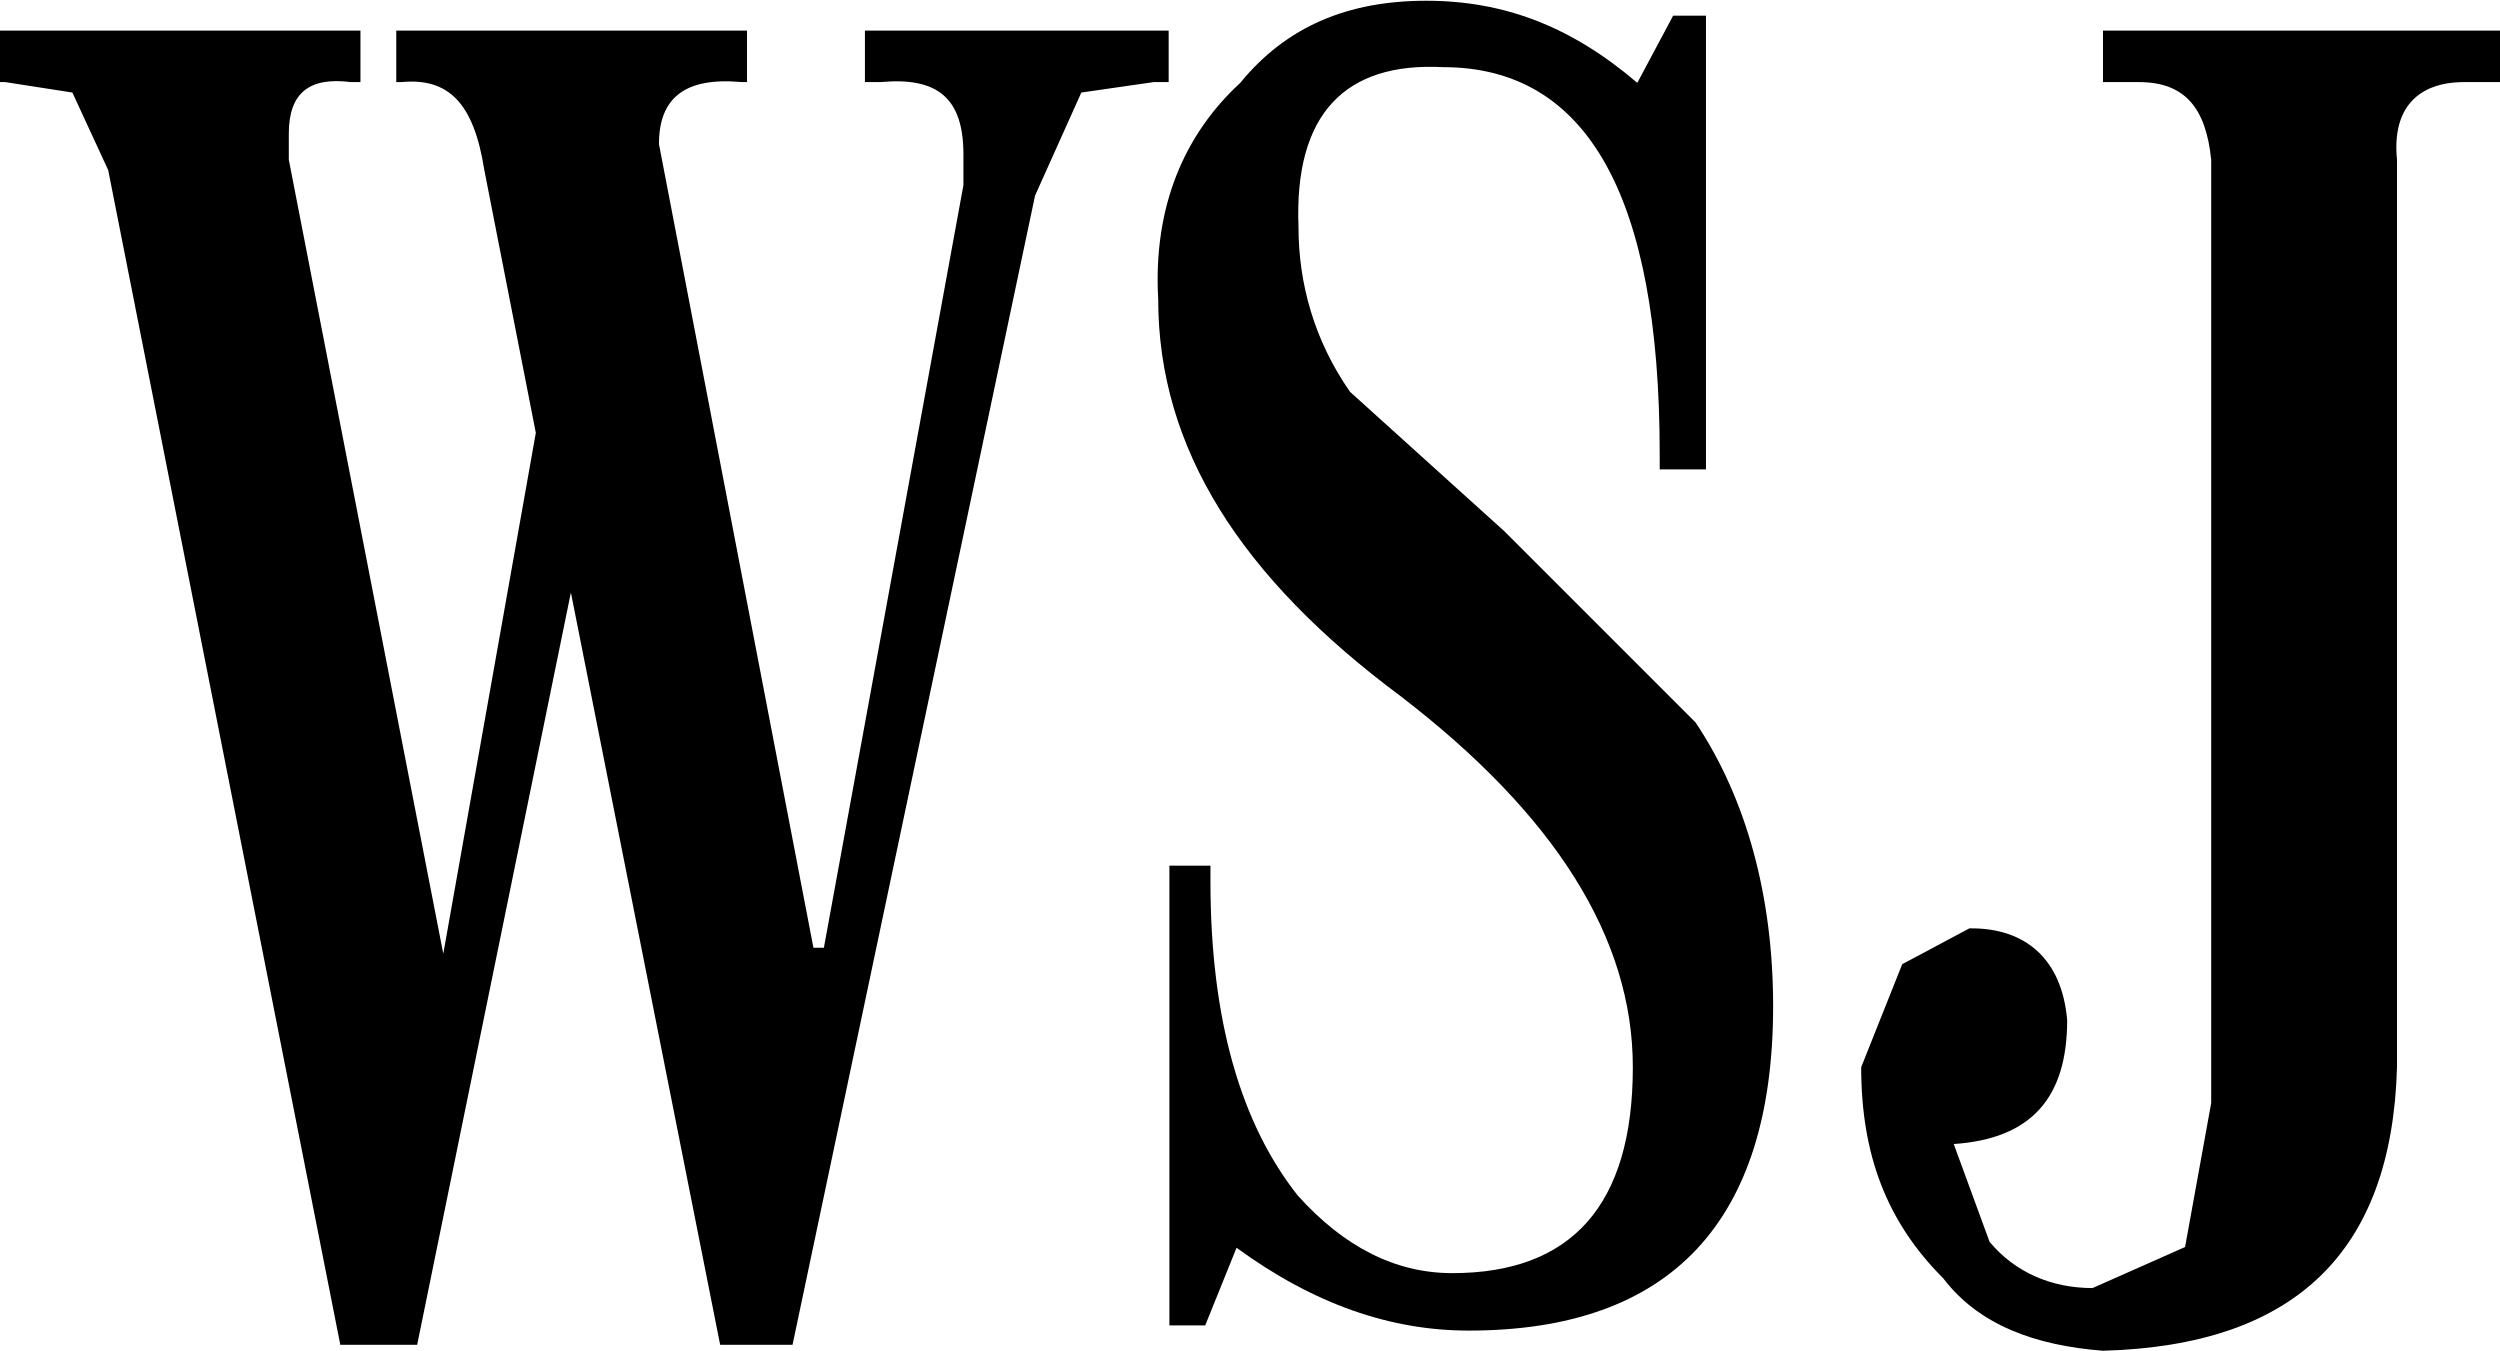
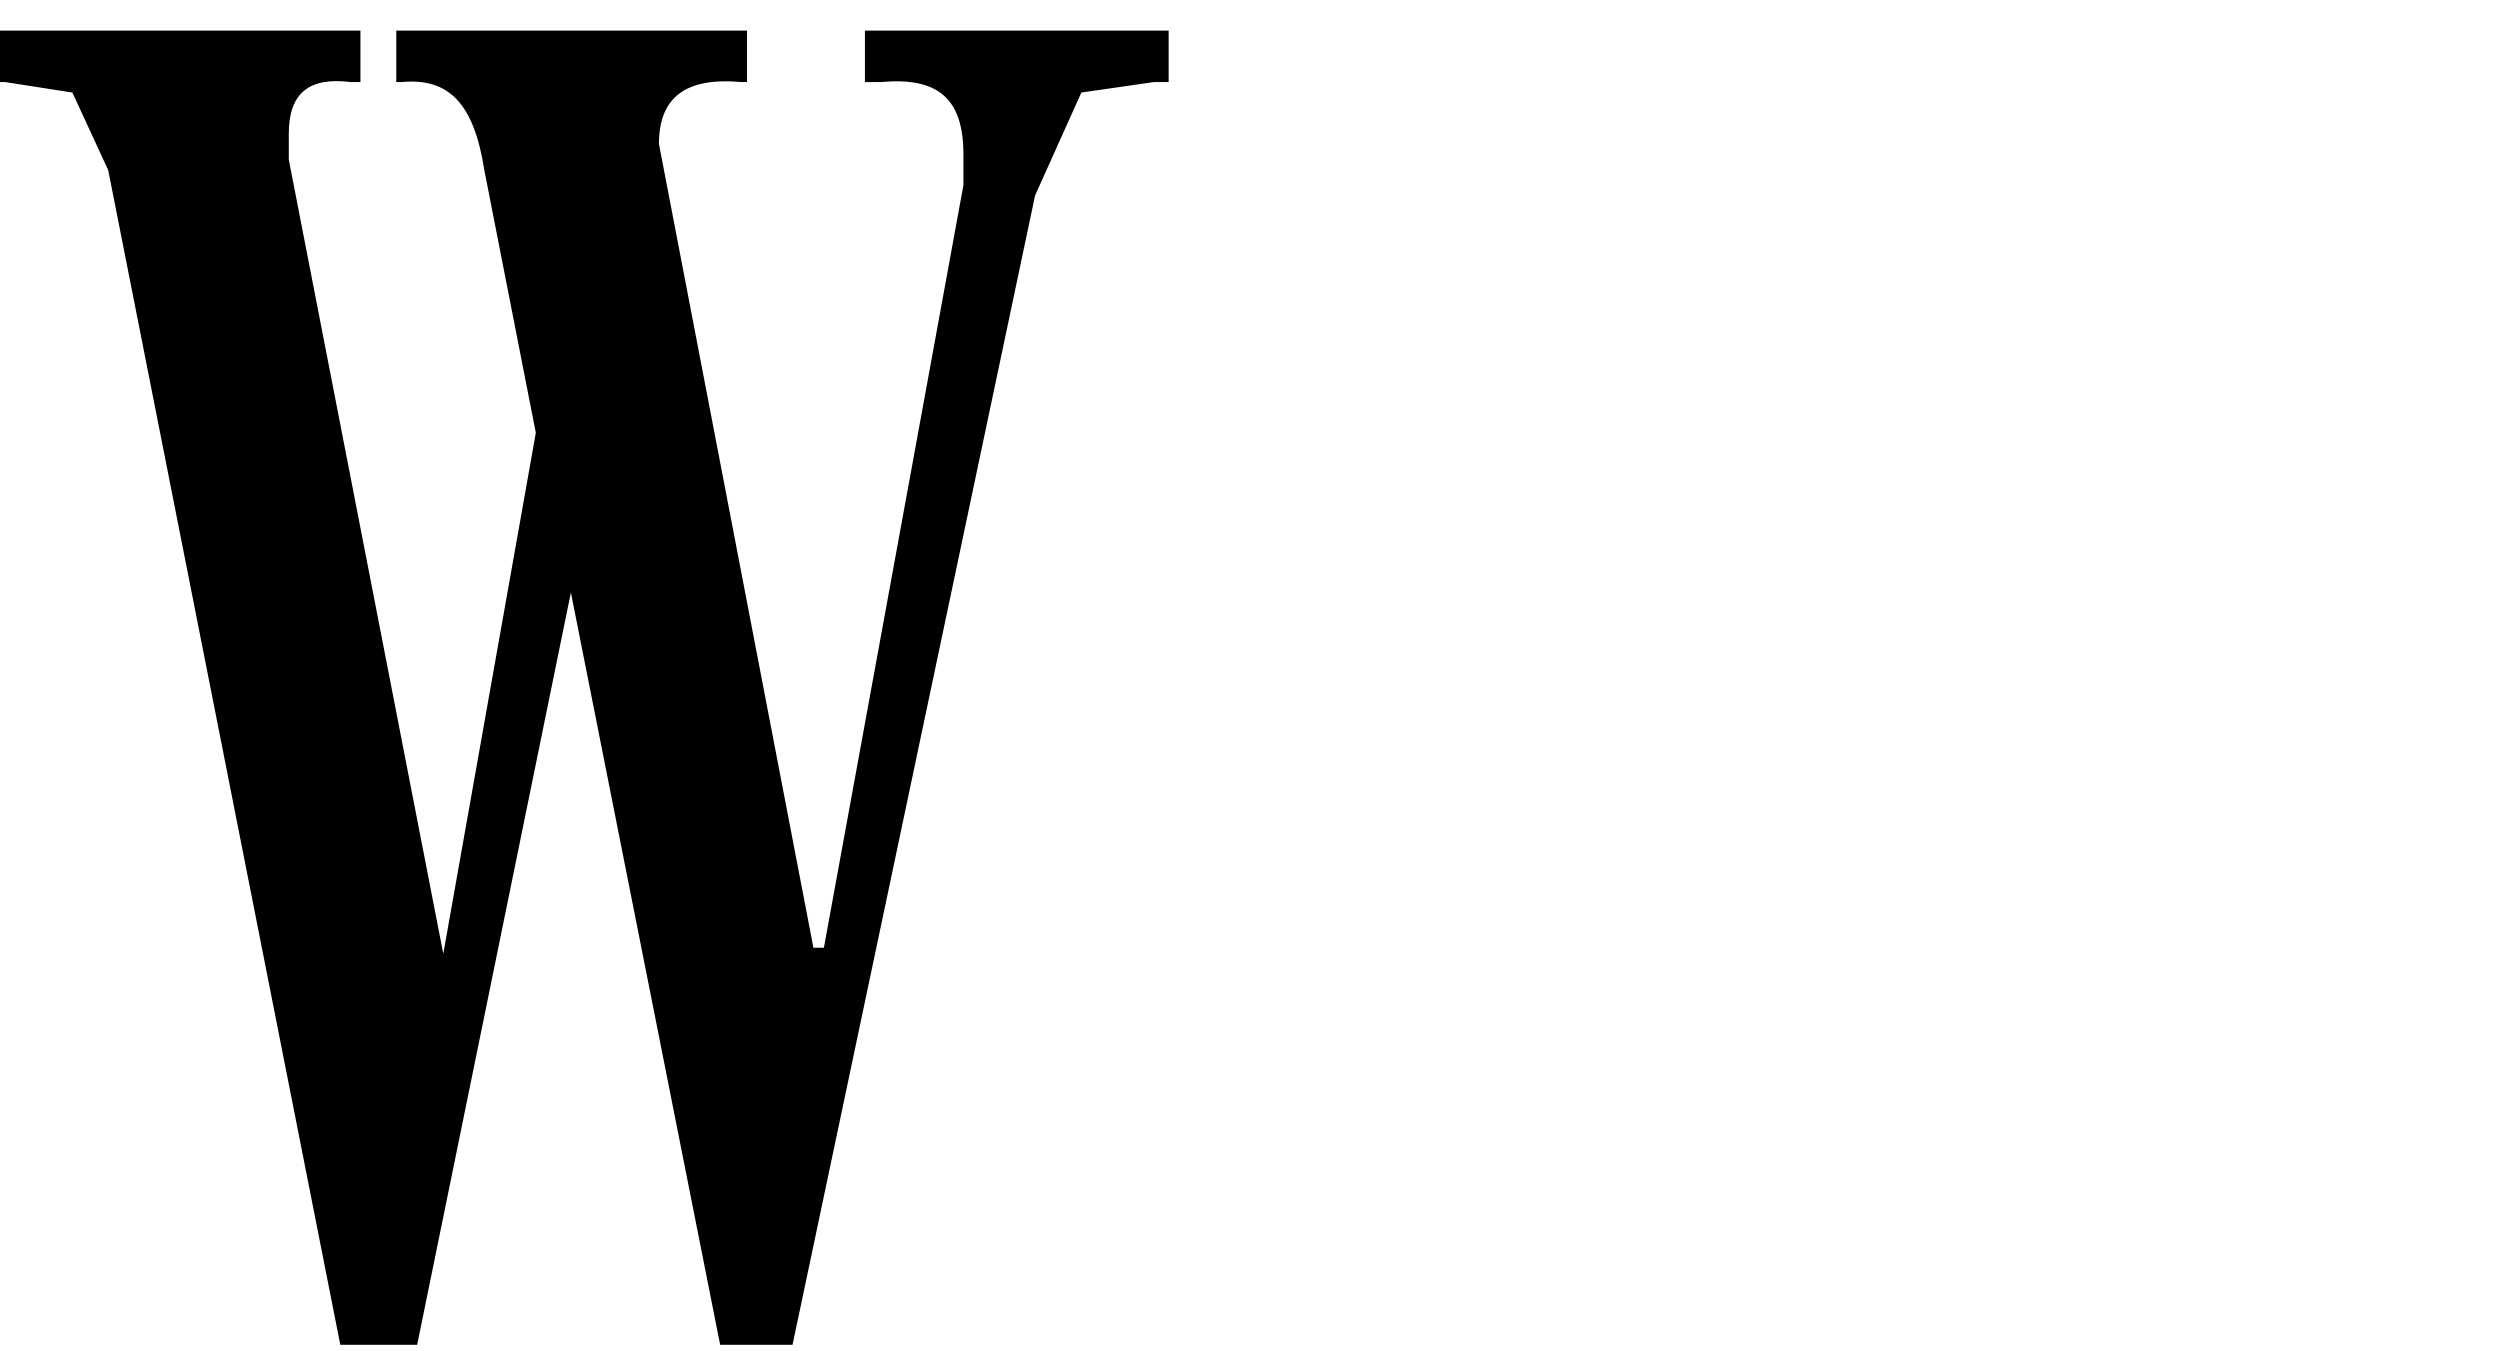
<svg xmlns="http://www.w3.org/2000/svg" version="1.1" id="Layer_1" x="0px" y="0px" viewBox="0 0 335 181" style="enable-background:new 0 0 335 181;">
  <g>
    <path d="M9.7,12.4l-9-1.4H0V4.1h48.3V11H47c-5.5-0.7-8.3,1.4-8.3,6.9v3.5l20.7,106.4L71.8,58l-6.9-35.2c-1.4-9-4.8-12.4-11.1-11.8&#10;  h-0.7V4.1h47V11h-0.7c-7.6-0.7-11.1,2.1-11.1,8.3l20.7,107.7h1.4l18.7-102.2v-4.1c0-7.6-3.5-10.4-11.1-9.7h-2.1V4.1h40.7V11h-2&#10;  l-9.7,1.4l-6.2,13.8l-32.5,154h-9.7l-20-100.8L55.9,180.2H45.6L14.5,22.8L9.7,12.4z" />
-     <path d="M228.6,2.1v60.8h-6.2v-2.1c0-34.5-9.7-51.8-29-51.8c-13.1-0.7-20,6.2-19.4,21.4c0,7.6,2.1,15.2,6.9,22.1l20.7,18.7&#10;  l25.6,25.6c6.9,10.3,10.4,23.5,10.4,38c0,29-13.8,43.5-40.8,43.5c-10.4,0-20.7-3.5-31.1-11.1l-4.2,10.4h-4.8V116h5.5v2.1&#10;  c0,18.6,4.1,32.5,11.7,42.1c6.2,6.9,13.1,10.4,20.7,10.4c15.9,0,24.2-9,24.2-27.6c0-17.3-10.4-33.8-31.1-49.7&#10;  c-21.4-15.9-32.5-33.2-32.5-53.2c-0.7-12.4,3.5-22.1,11-29c6.2-7.6,14.5-11,24.9-11c10.4,0,19.4,3.4,28.3,11l4.8-9H228.6z" />
-     <path d="M277,136.7c0,10.4-4.8,15.9-15.2,16.6l4.8,13.1c3.4,4.1,8.3,6.2,13.8,6.2l12.4-5.5l3.5-19.3V21.4&#10;  c-0.7-6.9-3.5-10.4-9.7-10.4h-4.8V4.1H335V11h-4.8c-6.2,0-9.7,3.5-9,10.4V143c-0.7,24.9-13.8,37.3-39.4,38&#10;  c-9-0.7-16.6-3.4-21.4-9.7c-7.6-7.6-11-16.6-11-28.3l5.5-13.8l9-4.8C271.4,124.3,276.3,128.5,277,136.7" />
  </g>
</svg>